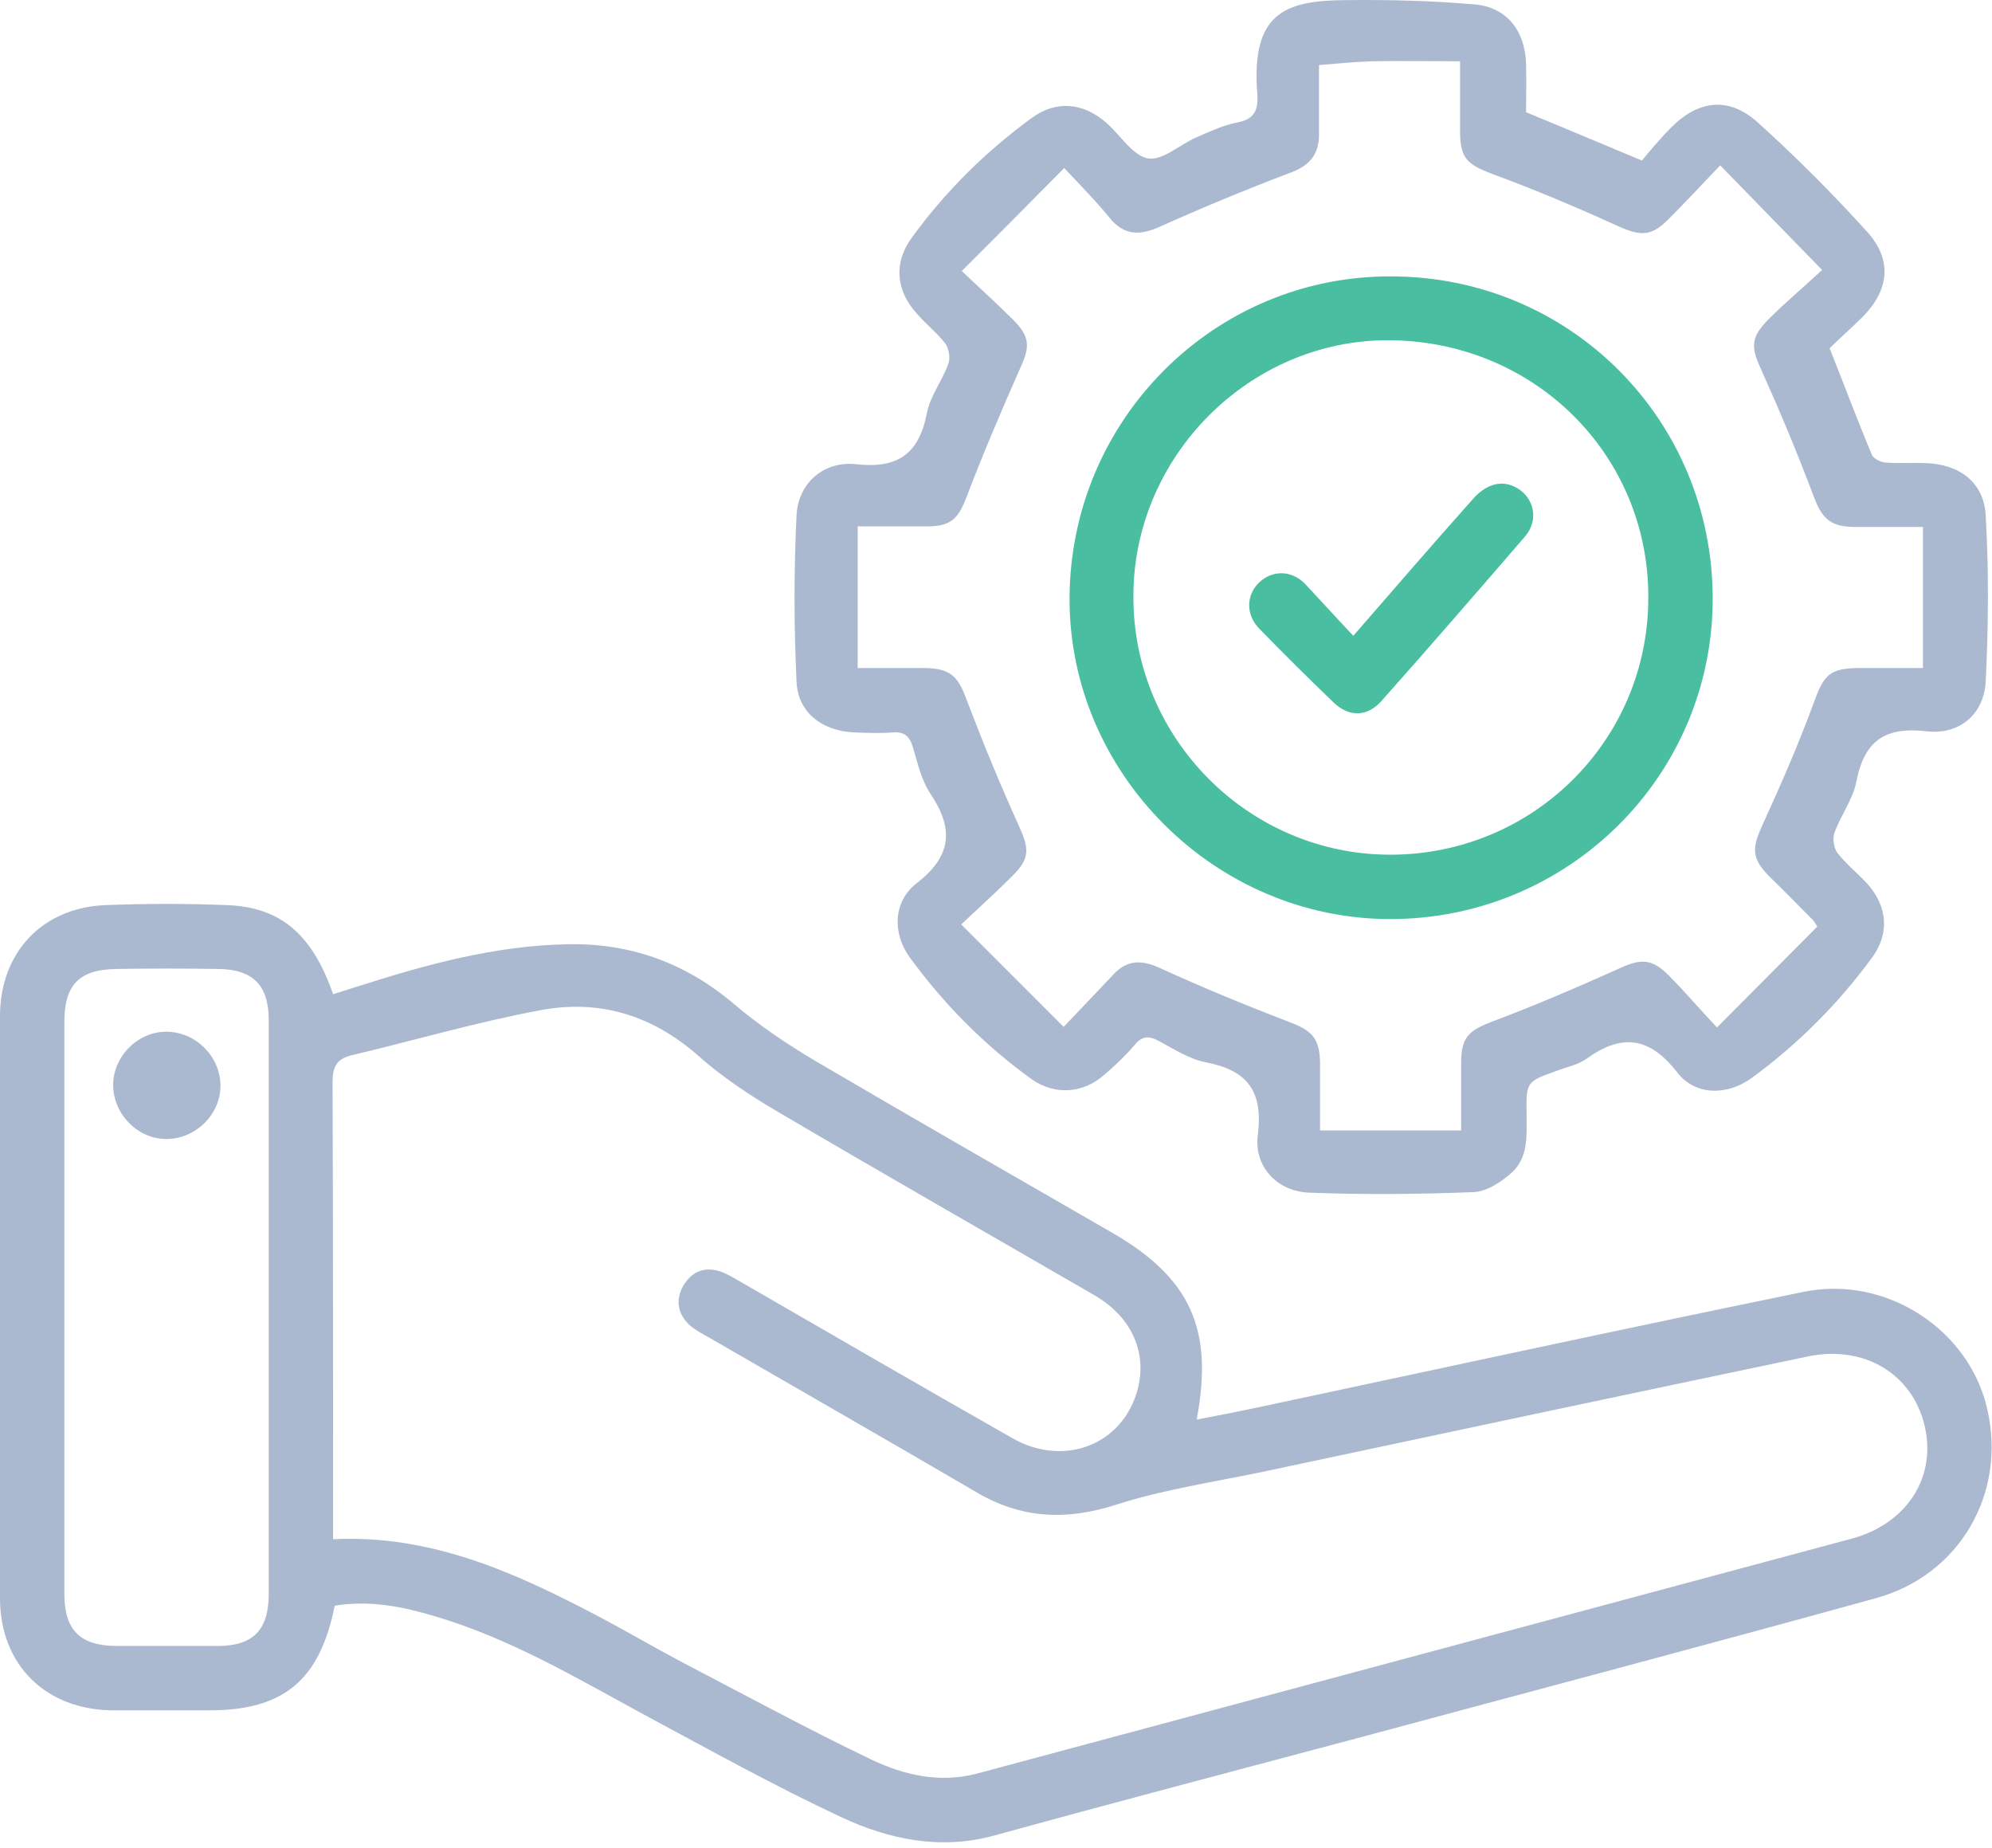
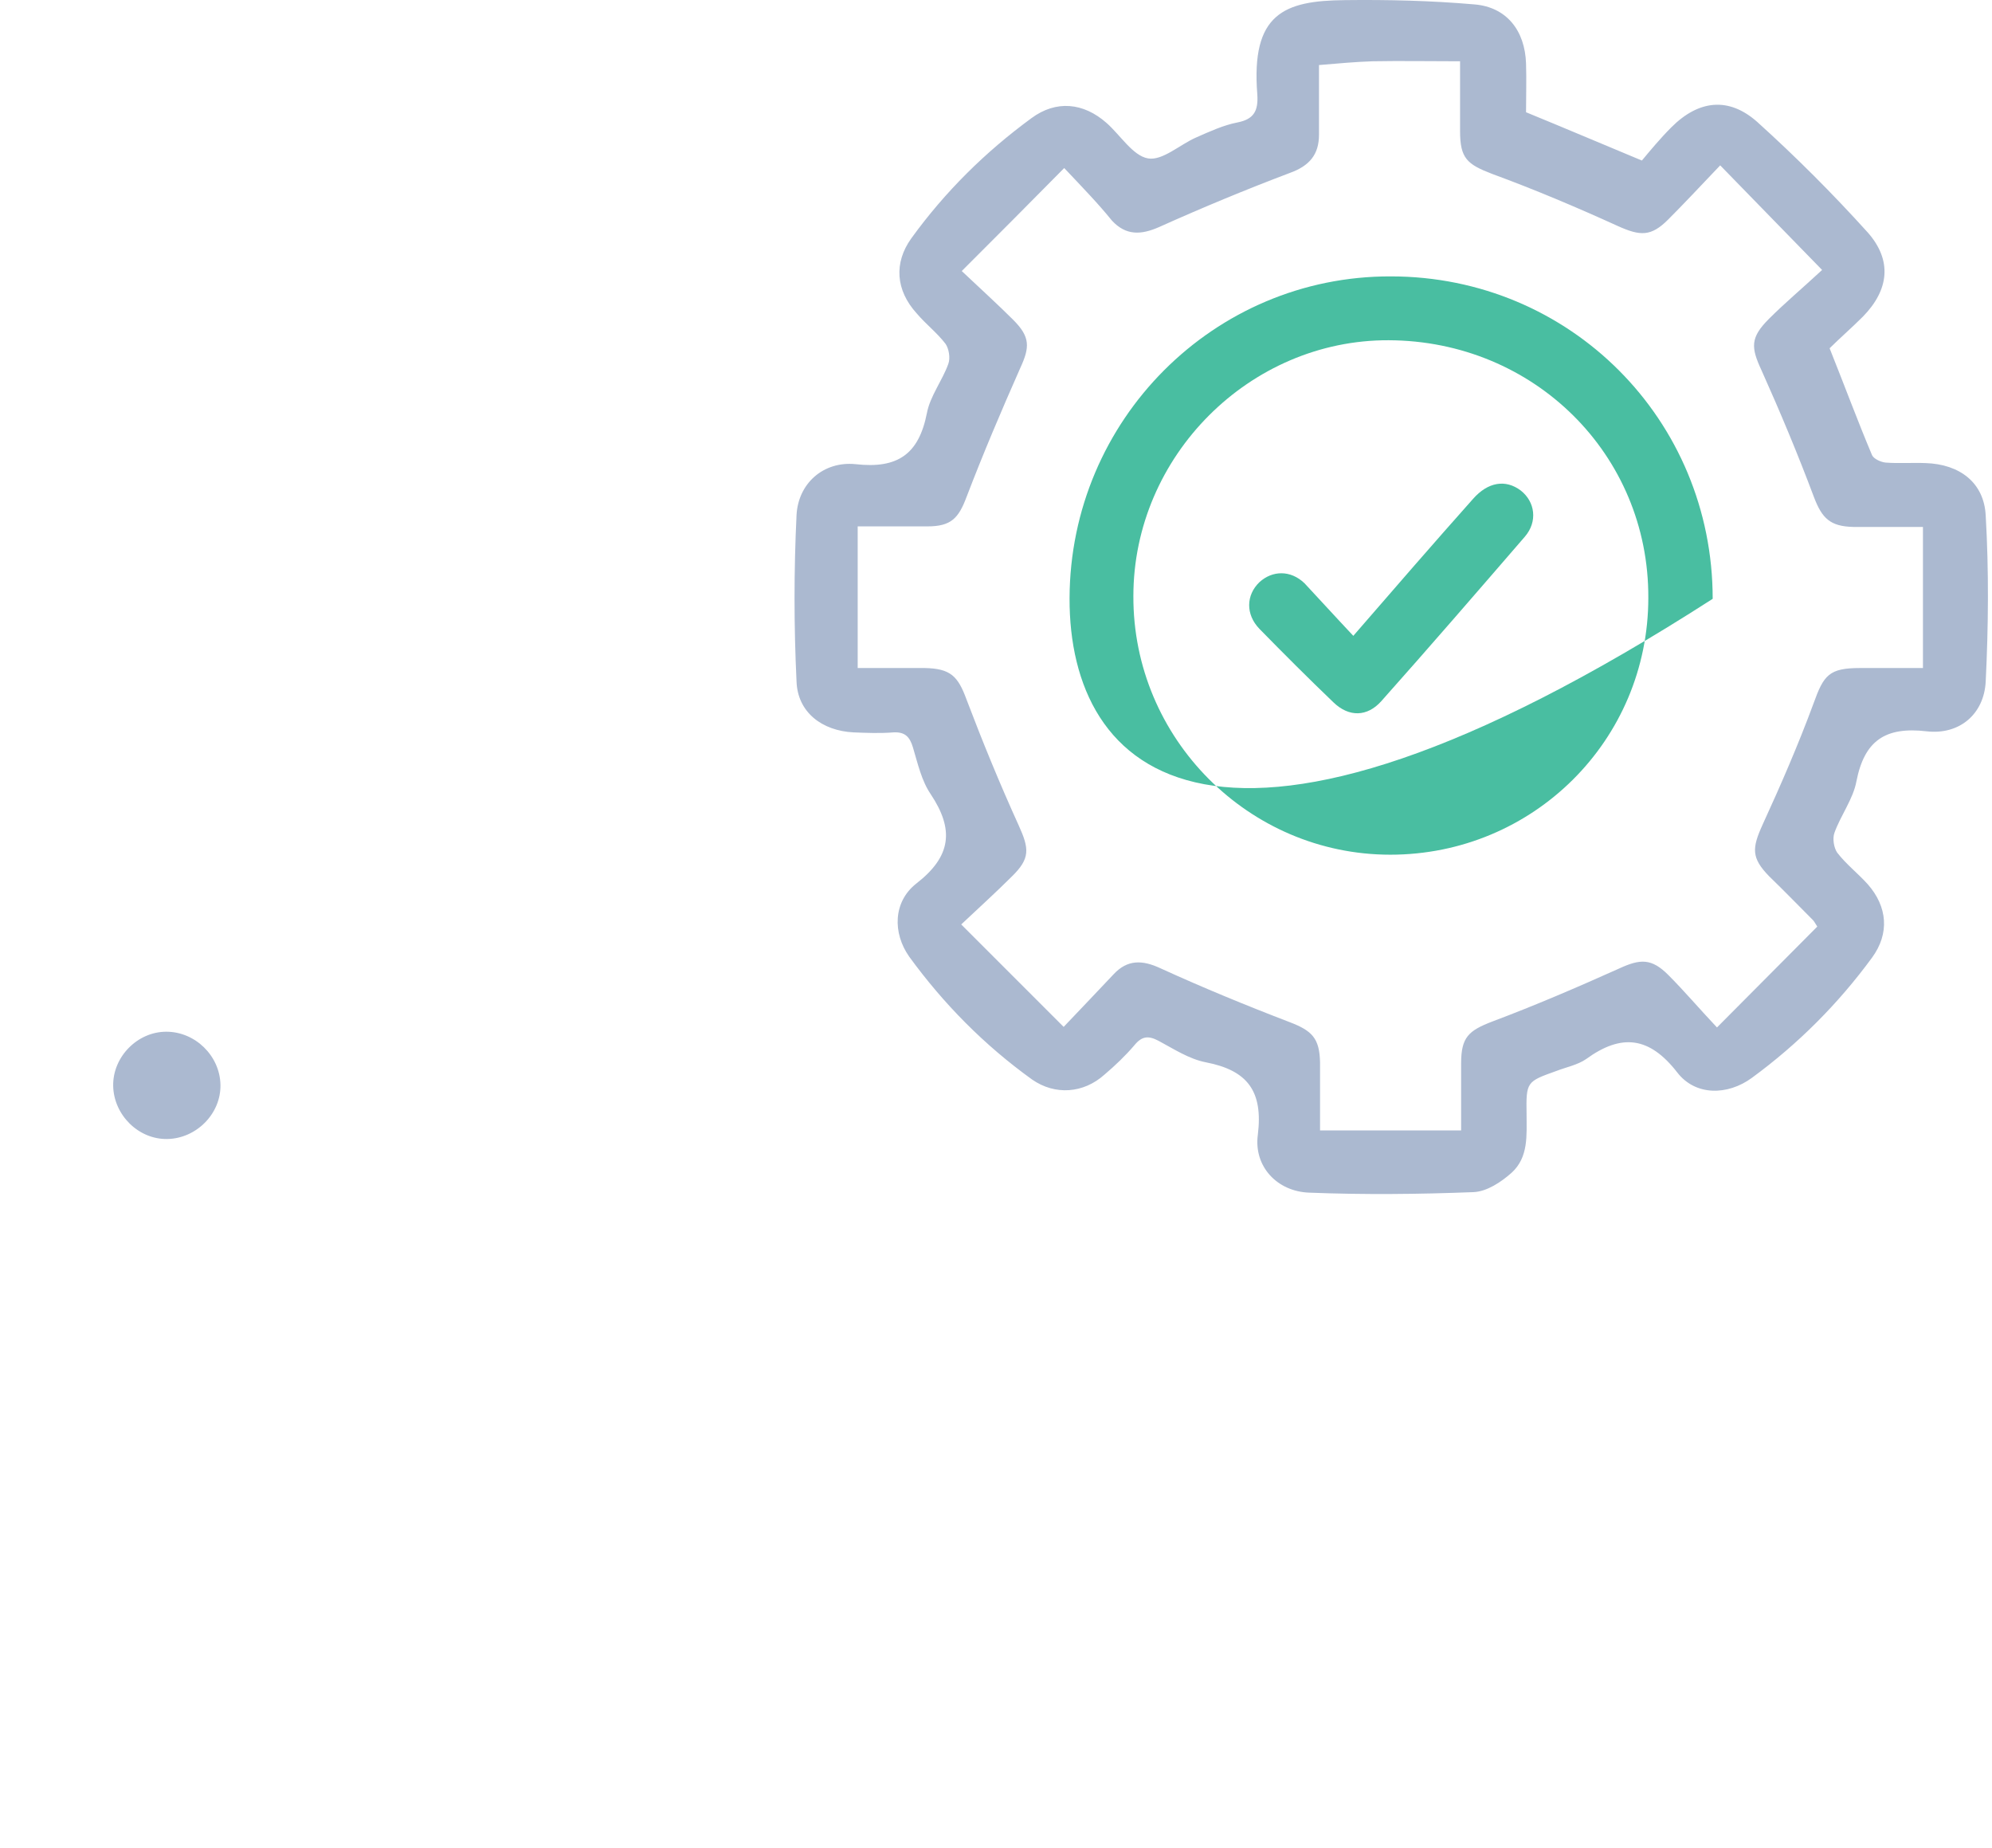
<svg xmlns="http://www.w3.org/2000/svg" width="83" height="77" viewBox="0 0 83 77" fill="none">
-   <path d="M13.946 66.897C13.32 70.026 11.8 71.256 8.716 71.256C7.375 71.256 6.034 71.256 4.693 71.256C1.9 71.233 0 69.356 0 66.585C0 58.494 0 50.404 0 42.335C0 39.698 1.743 37.821 4.38 37.709C6.079 37.642 7.778 37.642 9.476 37.709C11.689 37.798 13.007 38.916 13.879 41.419C14.259 41.307 14.639 41.173 15.019 41.061C17.813 40.167 20.629 39.407 23.579 39.34C26.238 39.273 28.54 40.1 30.574 41.821C31.625 42.715 32.787 43.498 33.994 44.213C38.106 46.626 42.241 48.995 46.353 51.364C49.594 53.242 50.577 55.365 49.862 59.142C50.689 58.986 51.471 58.829 52.231 58.673C59.897 57.041 67.496 55.387 75.139 53.823C78.603 53.108 82.067 55.41 82.805 58.718C83.609 62.204 81.665 65.624 78.156 66.585C70.96 68.574 63.763 70.473 56.544 72.418C51.516 73.759 46.487 75.077 41.458 76.463C39.201 77.089 37.056 76.642 35.044 75.703C32.228 74.385 29.501 72.865 26.752 71.39C23.959 69.87 21.232 68.261 18.148 67.344C16.807 66.942 15.421 66.652 13.946 66.897ZM13.879 64.126C17.991 63.925 21.5 65.534 24.942 67.344C26.127 67.97 27.266 68.641 28.451 69.266C31.066 70.63 33.658 72.038 36.318 73.312C37.681 73.96 39.156 74.295 40.699 73.893C52.857 70.63 64.992 67.367 77.15 64.104C79.475 63.478 80.704 61.511 80.19 59.388C79.676 57.242 77.687 56.036 75.362 56.505C67.786 58.092 60.21 59.701 52.655 61.31C50.622 61.735 48.521 62.048 46.554 62.673C44.431 63.366 42.531 63.277 40.631 62.137C36.921 59.969 33.211 57.846 29.501 55.7C29.256 55.566 29.01 55.432 28.786 55.253C28.272 54.806 28.116 54.225 28.451 53.599C28.808 52.974 29.367 52.728 30.082 52.996C30.418 53.13 30.731 53.331 31.044 53.51C34.754 55.656 38.464 57.801 42.196 59.924C44.207 61.064 46.487 60.304 47.269 58.293C47.917 56.617 47.292 54.94 45.593 53.957C41.19 51.409 36.765 48.884 32.362 46.291C31.222 45.621 30.082 44.861 29.099 43.989C27.177 42.291 24.964 41.62 22.506 42.09C19.869 42.581 17.276 43.341 14.639 43.967C14.013 44.123 13.857 44.459 13.857 45.084C13.879 51.141 13.879 57.175 13.879 63.232C13.879 63.523 13.879 63.791 13.879 64.126ZM2.682 54.359C2.682 58.382 2.682 62.383 2.682 66.406C2.682 67.903 3.33 68.551 4.805 68.574C6.236 68.574 7.644 68.574 9.074 68.574C10.549 68.574 11.197 67.903 11.197 66.406C11.197 58.427 11.197 50.471 11.197 42.492C11.197 41.061 10.549 40.391 9.119 40.369C7.688 40.346 6.28 40.346 4.85 40.369C3.308 40.391 2.682 41.017 2.682 42.581C2.682 46.492 2.682 50.426 2.682 54.359Z" fill="#ABB9D0" />
  <path d="M63.585 4.676C65.171 5.325 66.691 5.973 68.412 6.688C68.747 6.286 69.172 5.772 69.641 5.302C70.781 4.162 72.033 4.028 73.217 5.079C74.826 6.531 76.368 8.074 77.821 9.683C78.849 10.845 78.715 12.074 77.62 13.192C77.151 13.661 76.637 14.108 76.234 14.51C76.86 16.075 77.397 17.527 78 18.958C78.067 19.114 78.358 19.248 78.559 19.271C79.118 19.315 79.676 19.271 80.235 19.293C81.643 19.338 82.671 20.098 82.738 21.483C82.872 23.785 82.85 26.11 82.738 28.389C82.671 29.753 81.643 30.624 80.28 30.468C78.559 30.267 77.687 30.848 77.352 32.546C77.218 33.284 76.704 33.954 76.436 34.692C76.346 34.938 76.413 35.318 76.547 35.519C76.927 36.011 77.419 36.39 77.821 36.837C78.648 37.776 78.738 38.894 78 39.899C76.592 41.821 74.916 43.498 72.994 44.906C71.988 45.643 70.647 45.665 69.887 44.682C68.725 43.185 67.563 43.05 66.088 44.123C65.73 44.369 65.261 44.459 64.859 44.615C63.607 45.062 63.585 45.062 63.607 46.425C63.607 47.297 63.696 48.213 62.981 48.861C62.556 49.241 61.953 49.644 61.394 49.666C59.115 49.755 56.835 49.778 54.555 49.688C53.214 49.644 52.231 48.593 52.41 47.275C52.633 45.464 51.985 44.593 50.242 44.257C49.549 44.123 48.901 43.699 48.275 43.363C47.851 43.14 47.582 43.162 47.27 43.542C46.889 43.989 46.465 44.392 46.018 44.772C45.146 45.554 43.962 45.643 43.001 44.973C41.012 43.542 39.313 41.821 37.883 39.855C37.19 38.871 37.212 37.575 38.173 36.815C39.648 35.675 39.76 34.558 38.777 33.083C38.397 32.524 38.24 31.809 38.039 31.138C37.905 30.691 37.704 30.49 37.234 30.512C36.676 30.557 36.117 30.535 35.558 30.512C34.262 30.445 33.234 29.686 33.189 28.389C33.078 26.087 33.078 23.763 33.189 21.461C33.256 20.142 34.307 19.204 35.648 19.338C37.413 19.539 38.285 18.913 38.62 17.215C38.754 16.499 39.268 15.851 39.514 15.158C39.604 14.912 39.536 14.533 39.402 14.331C39.045 13.862 38.575 13.505 38.196 13.057C37.324 12.097 37.234 10.957 37.972 9.929C39.38 7.984 41.056 6.33 42.978 4.922C44.006 4.162 45.146 4.274 46.107 5.123C46.688 5.637 47.202 6.487 47.828 6.598C48.432 6.71 49.169 6.017 49.84 5.727C50.398 5.481 50.98 5.213 51.561 5.101C52.253 4.967 52.432 4.609 52.388 3.939C52.119 0.564 53.505 0.028 56.031 0.005C57.841 -0.017 59.651 0.028 61.439 0.184C62.78 0.296 63.54 1.279 63.585 2.643C63.607 3.313 63.585 4.028 63.585 4.676ZM44.342 7.001C42.867 8.498 41.526 9.839 40.073 11.292C40.877 12.052 41.57 12.678 42.218 13.326C42.934 14.041 42.911 14.466 42.509 15.337C41.727 17.103 40.967 18.891 40.274 20.701C39.939 21.595 39.626 21.93 38.643 21.93C37.704 21.93 36.765 21.93 35.737 21.93C35.737 23.942 35.737 25.841 35.737 27.831C36.765 27.831 37.637 27.831 38.531 27.831C39.604 27.853 39.916 28.166 40.274 29.149C40.945 30.915 41.66 32.658 42.442 34.379C42.889 35.362 42.934 35.765 42.151 36.525C41.503 37.173 40.833 37.776 40.051 38.514C41.526 39.989 42.867 41.33 44.319 42.782C45.102 41.955 45.75 41.285 46.398 40.592C46.979 39.966 47.605 39.989 48.365 40.346C50.13 41.151 51.918 41.888 53.728 42.581C54.667 42.939 54.98 43.252 55.002 44.257C55.002 45.174 55.002 46.09 55.002 47.096C57.014 47.096 58.914 47.096 60.88 47.096C60.88 46.068 60.88 45.196 60.88 44.302C60.88 43.207 61.193 42.939 62.177 42.559C63.965 41.888 65.73 41.129 67.473 40.346C68.345 39.944 68.814 39.922 69.507 40.614C70.178 41.285 70.781 42 71.541 42.805C73.038 41.307 74.402 39.922 75.72 38.603C75.586 38.38 75.564 38.357 75.542 38.335C74.938 37.731 74.335 37.106 73.709 36.502C72.971 35.742 72.994 35.34 73.441 34.357C74.201 32.703 74.938 31.004 75.564 29.306C75.989 28.121 76.212 27.831 77.508 27.831C78.358 27.831 79.207 27.831 80.123 27.831C80.123 25.797 80.123 23.897 80.123 21.953C79.05 21.953 78.134 21.953 77.218 21.953C76.257 21.93 75.921 21.595 75.586 20.723C74.916 18.935 74.178 17.17 73.396 15.427C72.949 14.466 72.927 14.063 73.709 13.281C74.357 12.633 75.05 12.052 75.921 11.247C74.424 9.705 73.083 8.342 71.675 6.889C70.781 7.828 70.155 8.498 69.507 9.146C68.792 9.862 68.345 9.839 67.406 9.415C65.686 8.632 63.942 7.895 62.177 7.247C61.126 6.844 60.836 6.598 60.836 5.459C60.836 4.542 60.836 3.648 60.836 2.553C59.539 2.553 58.355 2.531 57.193 2.553C56.477 2.576 55.762 2.643 54.958 2.71C54.958 3.715 54.958 4.654 54.958 5.615C54.958 6.442 54.555 6.911 53.751 7.202C51.918 7.895 50.086 8.655 48.297 9.459C47.538 9.794 46.912 9.817 46.331 9.191C45.772 8.498 45.124 7.828 44.342 7.001Z" fill="#ABB9D0" />
  <path d="M6.929 42.983C8.136 42.983 9.164 43.989 9.186 45.196C9.208 46.403 8.18 47.431 6.973 47.453C5.767 47.476 4.739 46.448 4.716 45.241C4.694 44.034 5.722 42.983 6.929 42.983Z" fill="#ABB9D0" />
-   <path d="M71.362 24.948C71.362 32.323 65.35 38.29 57.929 38.29C50.621 38.29 44.542 32.211 44.565 24.925C44.587 17.505 50.577 11.493 57.952 11.515C65.417 11.515 71.362 17.483 71.362 24.948ZM68.68 24.903C68.702 18.936 63.919 14.197 57.862 14.175C52.074 14.153 47.224 19.003 47.224 24.836C47.202 30.758 52.029 35.608 57.929 35.608C63.874 35.608 68.68 30.848 68.68 24.903Z" fill="#49BEA1" />
+   <path d="M71.362 24.948C50.621 38.29 44.542 32.211 44.565 24.925C44.587 17.505 50.577 11.493 57.952 11.515C65.417 11.515 71.362 17.483 71.362 24.948ZM68.68 24.903C68.702 18.936 63.919 14.197 57.862 14.175C52.074 14.153 47.224 19.003 47.224 24.836C47.202 30.758 52.029 35.608 57.929 35.608C63.874 35.608 68.68 30.848 68.68 24.903Z" fill="#49BEA1" />
  <path d="M56.388 26.49C58.131 24.478 59.74 22.623 61.371 20.791C61.997 20.075 62.735 19.963 63.361 20.433C63.964 20.902 64.076 21.729 63.539 22.355C61.55 24.657 59.561 26.959 57.55 29.216C56.969 29.864 56.209 29.887 55.56 29.261C54.51 28.255 53.482 27.227 52.476 26.199C51.895 25.596 51.918 24.791 52.476 24.255C53.013 23.763 53.773 23.741 54.354 24.299C55.002 24.992 55.65 25.707 56.388 26.49Z" fill="#49BEA1" />
</svg>